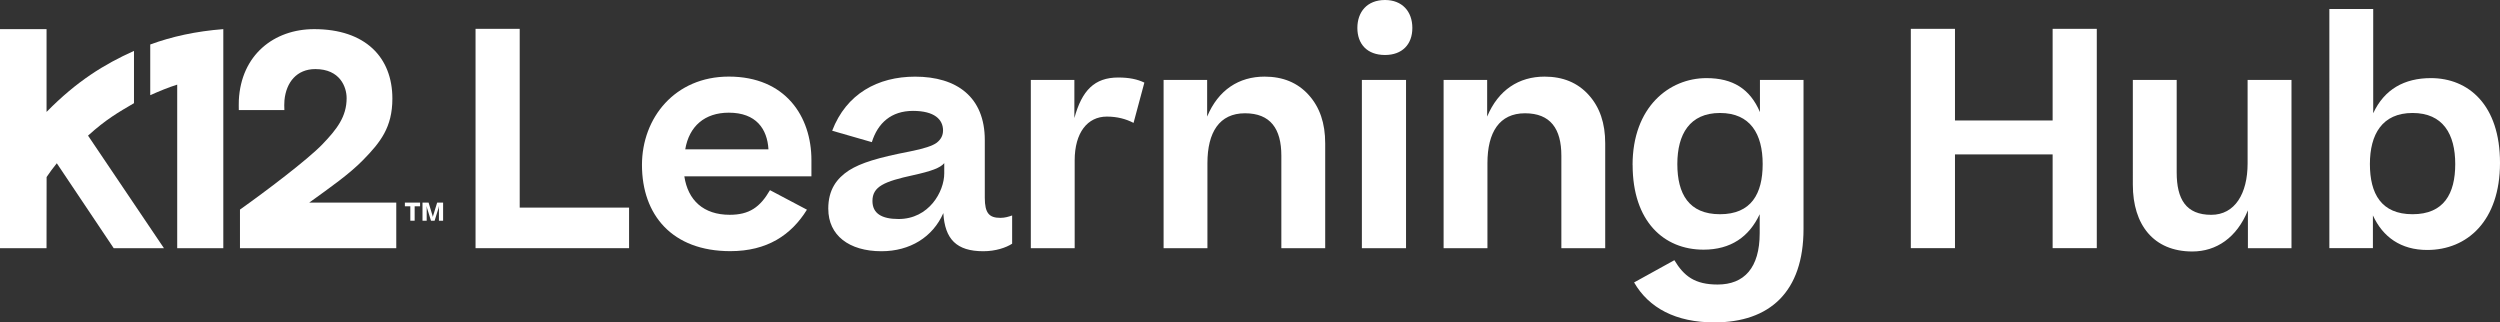
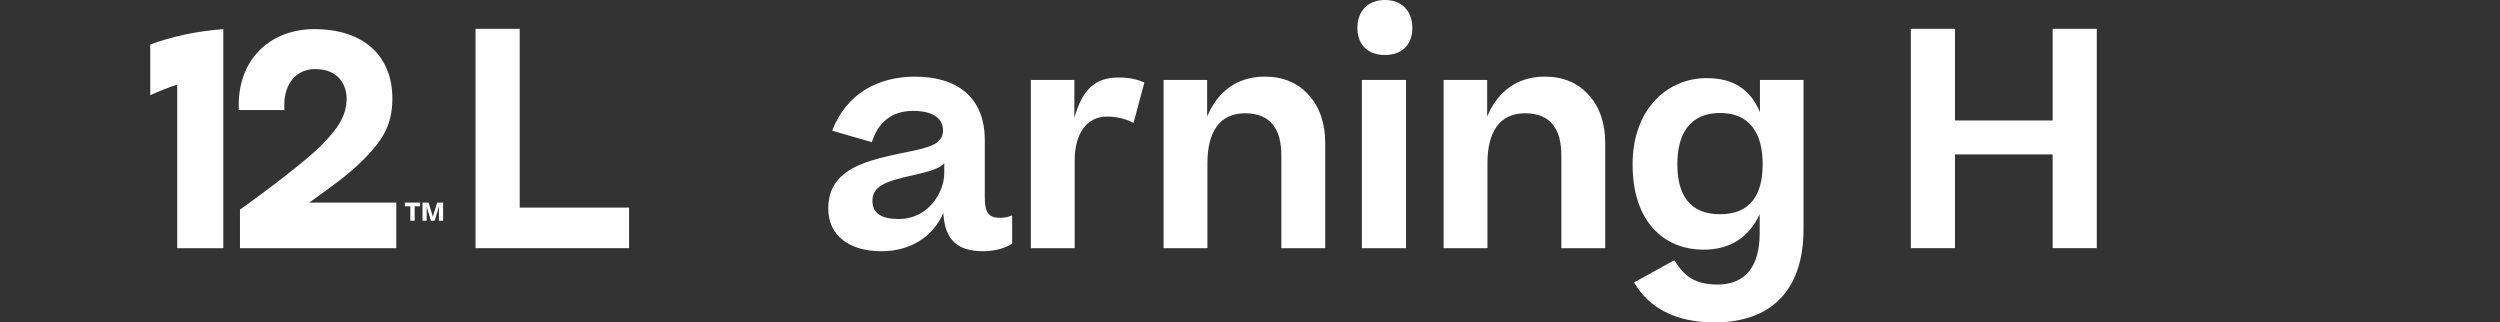
<svg xmlns="http://www.w3.org/2000/svg" id="Layer_2" data-name="Layer 2" viewBox="0 0 990.23 127.69">
  <rect x="0" y="0" width="990.23" height="127.69" fill="#333333" stroke="none" />
  <defs>
    <style>
      .cls-1 {
        fill: #fff;
      }
    </style>
  </defs>
  <g id="Layer_1-2" data-name="Layer 1">
    <g>
      <path class="cls-1" d="M70.19,33.52v64.78h18.26V11.54c-10.81.83-20.41,2.95-28.94,6.08v20.08c3.75-1.66,7.17-3.08,10.68-4.18Z" />
      <path class="cls-1" d="M95.05,83.02v15.28h61.91v-18.05h0s-34.48,0-34.48,0c8.39-6.05,15.81-11.23,21.32-16.85,6.88-7.03,11.62-12.95,11.62-24.36,0-16.28-10.65-27.5-30.98-27.5-15.91,0-28.96,10.2-29.84,28.2-.06,1.24-.01,2.52-.01,3.85h18.05c-.04-1.32-.09-2.6.03-3.85.67-7.13,4.88-12.38,12.23-12.38,9.83,0,12.4,7.15,12.4,11.51,0,7.38-3.9,12.35-9.58,18.27-5.84,6.08-22.56,18.71-32.66,25.87Z" />
-       <path class="cls-1" d="M53.07,40.87v-20.71c-11.8,5.31-22.62,11.95-34.63,24.17V11.54H0v86.77h18.43l.03-28.19c1.25-1.9,2.6-3.64,4.04-5.45l22.54,33.64h19.9l-30.07-44.59c7.14-6.46,12.01-9.23,18.2-12.85Z" />
      <g>
        <path class="cls-1" d="M160.37,80.25h6.02v1.46h-2.15v5.71h-1.71v-5.71h-2.16v-1.46Z" />
        <path class="cls-1" d="M169.76,80.25l1.61,5.35.07.37.07-.36,1.64-5.35h2.36s0,7.16,0,7.16h-1.65v-4.95l.05-.94-.23.96-1.53,4.93h-1.44l-1.53-4.92-.22-.93.05.9v4.95h-1.66v-7.17h2.42Z" />
      </g>
    </g>
    <g>
      <path class="cls-1" d="M188.36,98.3V11.42h17.49v70.81h43.32v16.07h-60.81Z" />
-       <path class="cls-1" d="M319.62,83.06c-6.19,10-15.71,16.42-30.35,16.42-23.09,0-34.99-14.4-34.99-34.15,0-18.68,13.09-34.99,34.39-34.99,22.49,0,32.73,15.83,32.73,33.08v6.43h-50.34c1.43,9.52,7.62,15.23,17.97,15.23,7.74,0,12.02-2.98,15.95-9.76l14.64,7.74ZM271.42,59.15h32.96c-.48-8.09-4.88-14.52-15.71-14.52-9.52,0-15.71,5.35-17.25,14.52Z" />
      <path class="cls-1" d="M328.07,82.71c0-7.62,3.33-12.02,8.21-15.23,4.76-2.98,11.3-5,24.16-7.5,5.47-1.07,9.04-2.26,10.59-3.45,1.67-1.31,2.5-2.86,2.5-4.88,0-4.28-3.33-7.73-11.9-7.73s-13.92,4.76-16.3,12.38l-15.71-4.52c5.59-14.64,18.09-21.42,32.84-21.42,16.54,0,27.61,8.09,27.61,25.11v22.85c0,6.19,1.79,7.97,6.19,7.97,1.79,0,3.33-.48,4.64-.95v11.19c-2.38,1.55-6.54,2.98-11.42,2.98-10.59,0-15.23-4.76-15.83-15.11-4.17,9.52-13.21,15.11-24.51,15.11-12.85,0-21.06-6.31-21.06-16.78ZM374.01,68.67v-4.05c-1.55,1.9-5.24,3.21-12.26,4.76-11.54,2.5-16.18,4.52-16.18,10.23,0,4.88,3.57,7.14,10.35,7.14,12.02,0,18.09-10.83,18.09-18.09Z" />
      <path class="cls-1" d="M453.27,32.73l-4.28,15.95c-2.98-1.55-6.43-2.5-10.59-2.5-7.62,0-12.73,6.31-12.73,17.37v34.75h-17.37V31.66h17.25v15.11c2.98-10.95,7.97-16.07,17.38-16.07,4.4,0,7.62.71,10.35,2.02Z" />
      <path class="cls-1" d="M460.89,98.3V31.66h17.25v14.52c4.4-10.59,12.62-15.83,22.73-15.83,7.26,0,13.09,2.38,17.49,7.26,4.4,4.88,6.54,11.19,6.54,19.16v41.53h-17.37v-36.65c0-10.59-4.28-16.78-14.4-16.78s-14.88,7.5-14.88,19.75v33.68h-17.37Z" />
      <path class="cls-1" d="M548.59,0c6.78,0,10.83,4.52,10.83,11.07s-4.05,10.71-10.83,10.71c-7.14,0-10.95-4.4-10.95-10.71s3.81-11.07,10.95-11.07ZM556.92,31.66v66.64h-17.49V31.66h17.49Z" />
      <path class="cls-1" d="M571.8,98.3V31.66h17.25v14.52c4.4-10.59,12.62-15.83,22.73-15.83,7.26,0,13.09,2.38,17.49,7.26,4.4,4.88,6.54,11.19,6.54,19.16v41.53h-17.37v-36.65c0-10.59-4.28-16.78-14.4-16.78s-14.88,7.5-14.88,19.75v33.68h-17.37Z" />
      <path class="cls-1" d="M646.65,65.33c0-22.97,14.52-34.39,29.27-34.39,10.47,0,17.26,4.28,21.18,13.45v-12.73h17.26v59.03c0,24.87-13.33,37.01-35.34,37.01-15.23,0-25.94-5.71-31.77-15.83l15.95-8.81c3.81,6.31,8.09,9.64,17.14,9.64,10.47,0,16.66-6.55,16.66-20.35v-7.5c-4.17,8.93-11.42,14.04-22.25,14.04-15.71,0-28.08-11.19-28.08-33.56ZM698.18,64.98c0-11.9-4.88-20.23-16.9-20.23s-16.9,8.45-16.9,20.23,4.52,19.87,16.9,19.87,16.9-8.09,16.9-19.87Z" />
      <path class="cls-1" d="M756.86,98.3V11.42h17.49v36.3h38.68V11.42h17.49v86.87h-17.49v-37.13h-38.68v37.13h-17.49Z" />
-       <path class="cls-1" d="M907.64,31.66v66.64h-17.26v-14.99c-4.4,10.83-12.5,16.3-22.02,16.3-15.35,0-23.56-10.59-23.56-26.42V31.66h17.37v36.65c0,10.59,3.69,16.78,13.69,16.78,9.4,0,14.4-8.45,14.4-20.35V31.66h17.38Z" />
-       <path class="cls-1" d="M961.43,99.01c-10.47,0-17.61-5.12-21.54-13.69v12.97h-17.25V3.57h17.37v41.29c4.4-9.52,12.38-13.92,22.85-13.92,14.88,0,27.37,10.59,27.37,33.56s-12.97,34.51-28.8,34.51ZM972.5,64.98c0-11.9-4.88-20.23-16.9-20.23s-16.9,8.45-16.9,20.23,4.52,19.87,16.9,19.87,16.9-8.09,16.9-19.87Z" />
    </g>
  </g>
</svg>